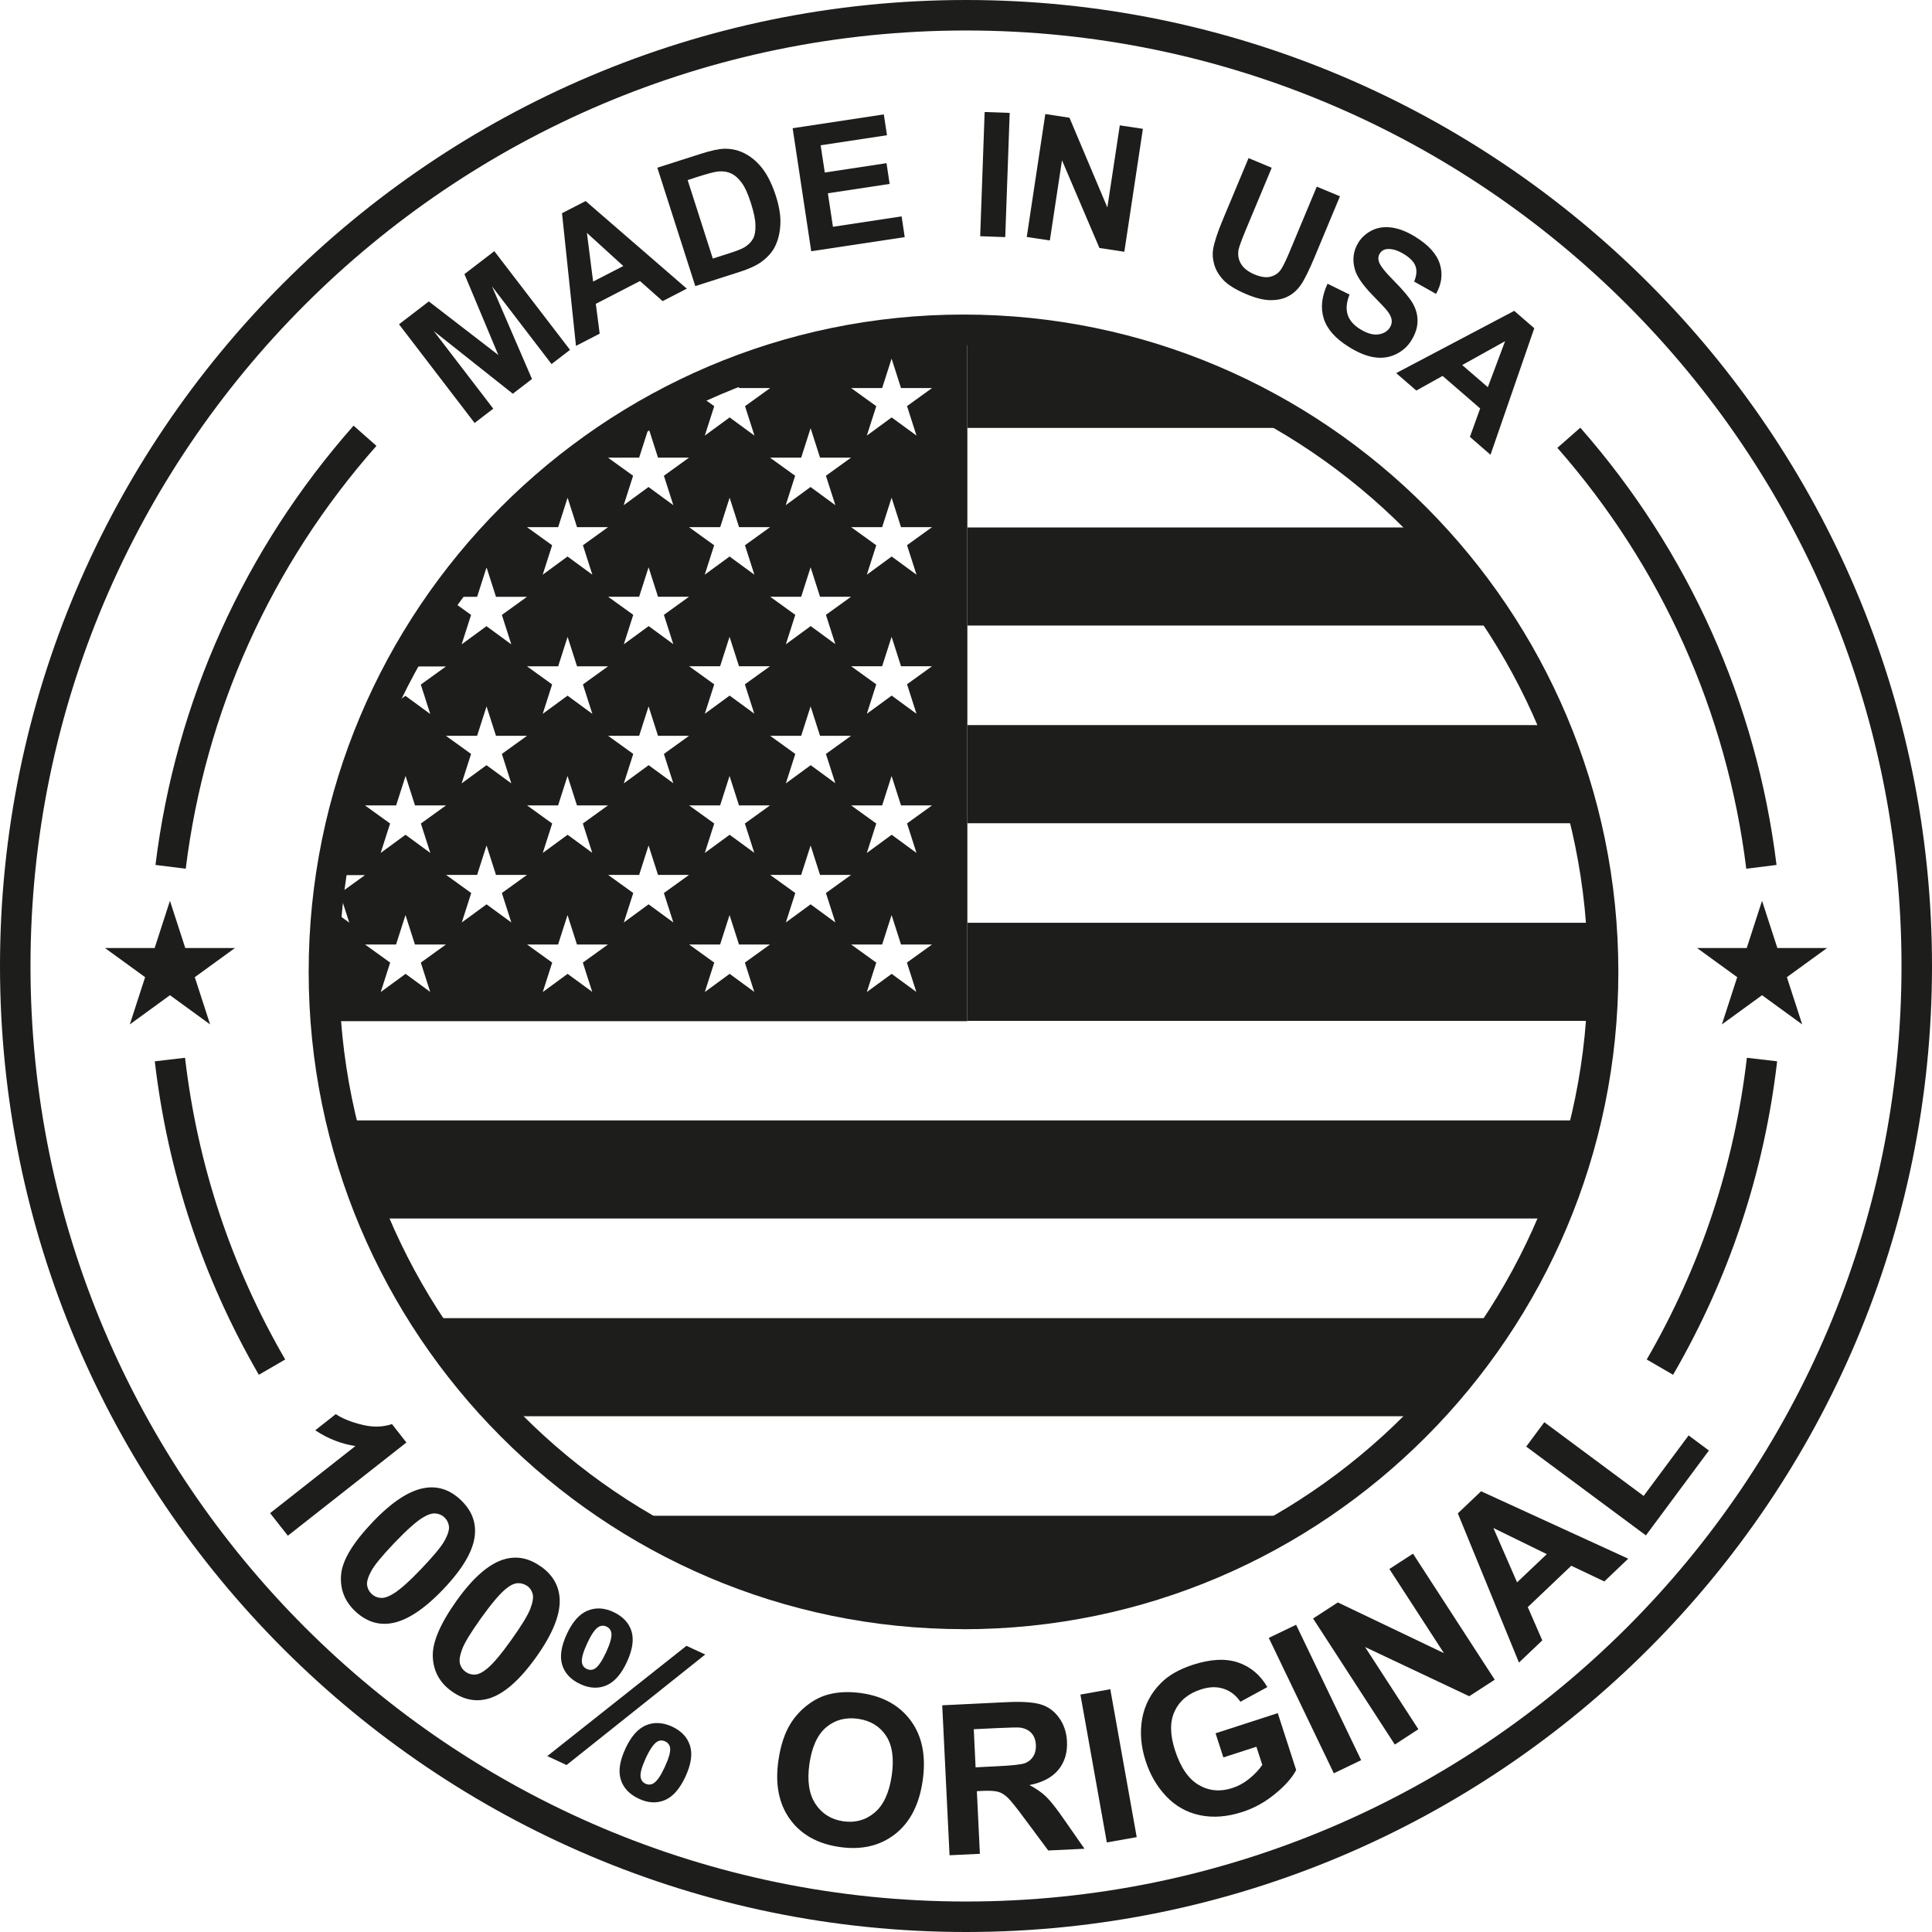
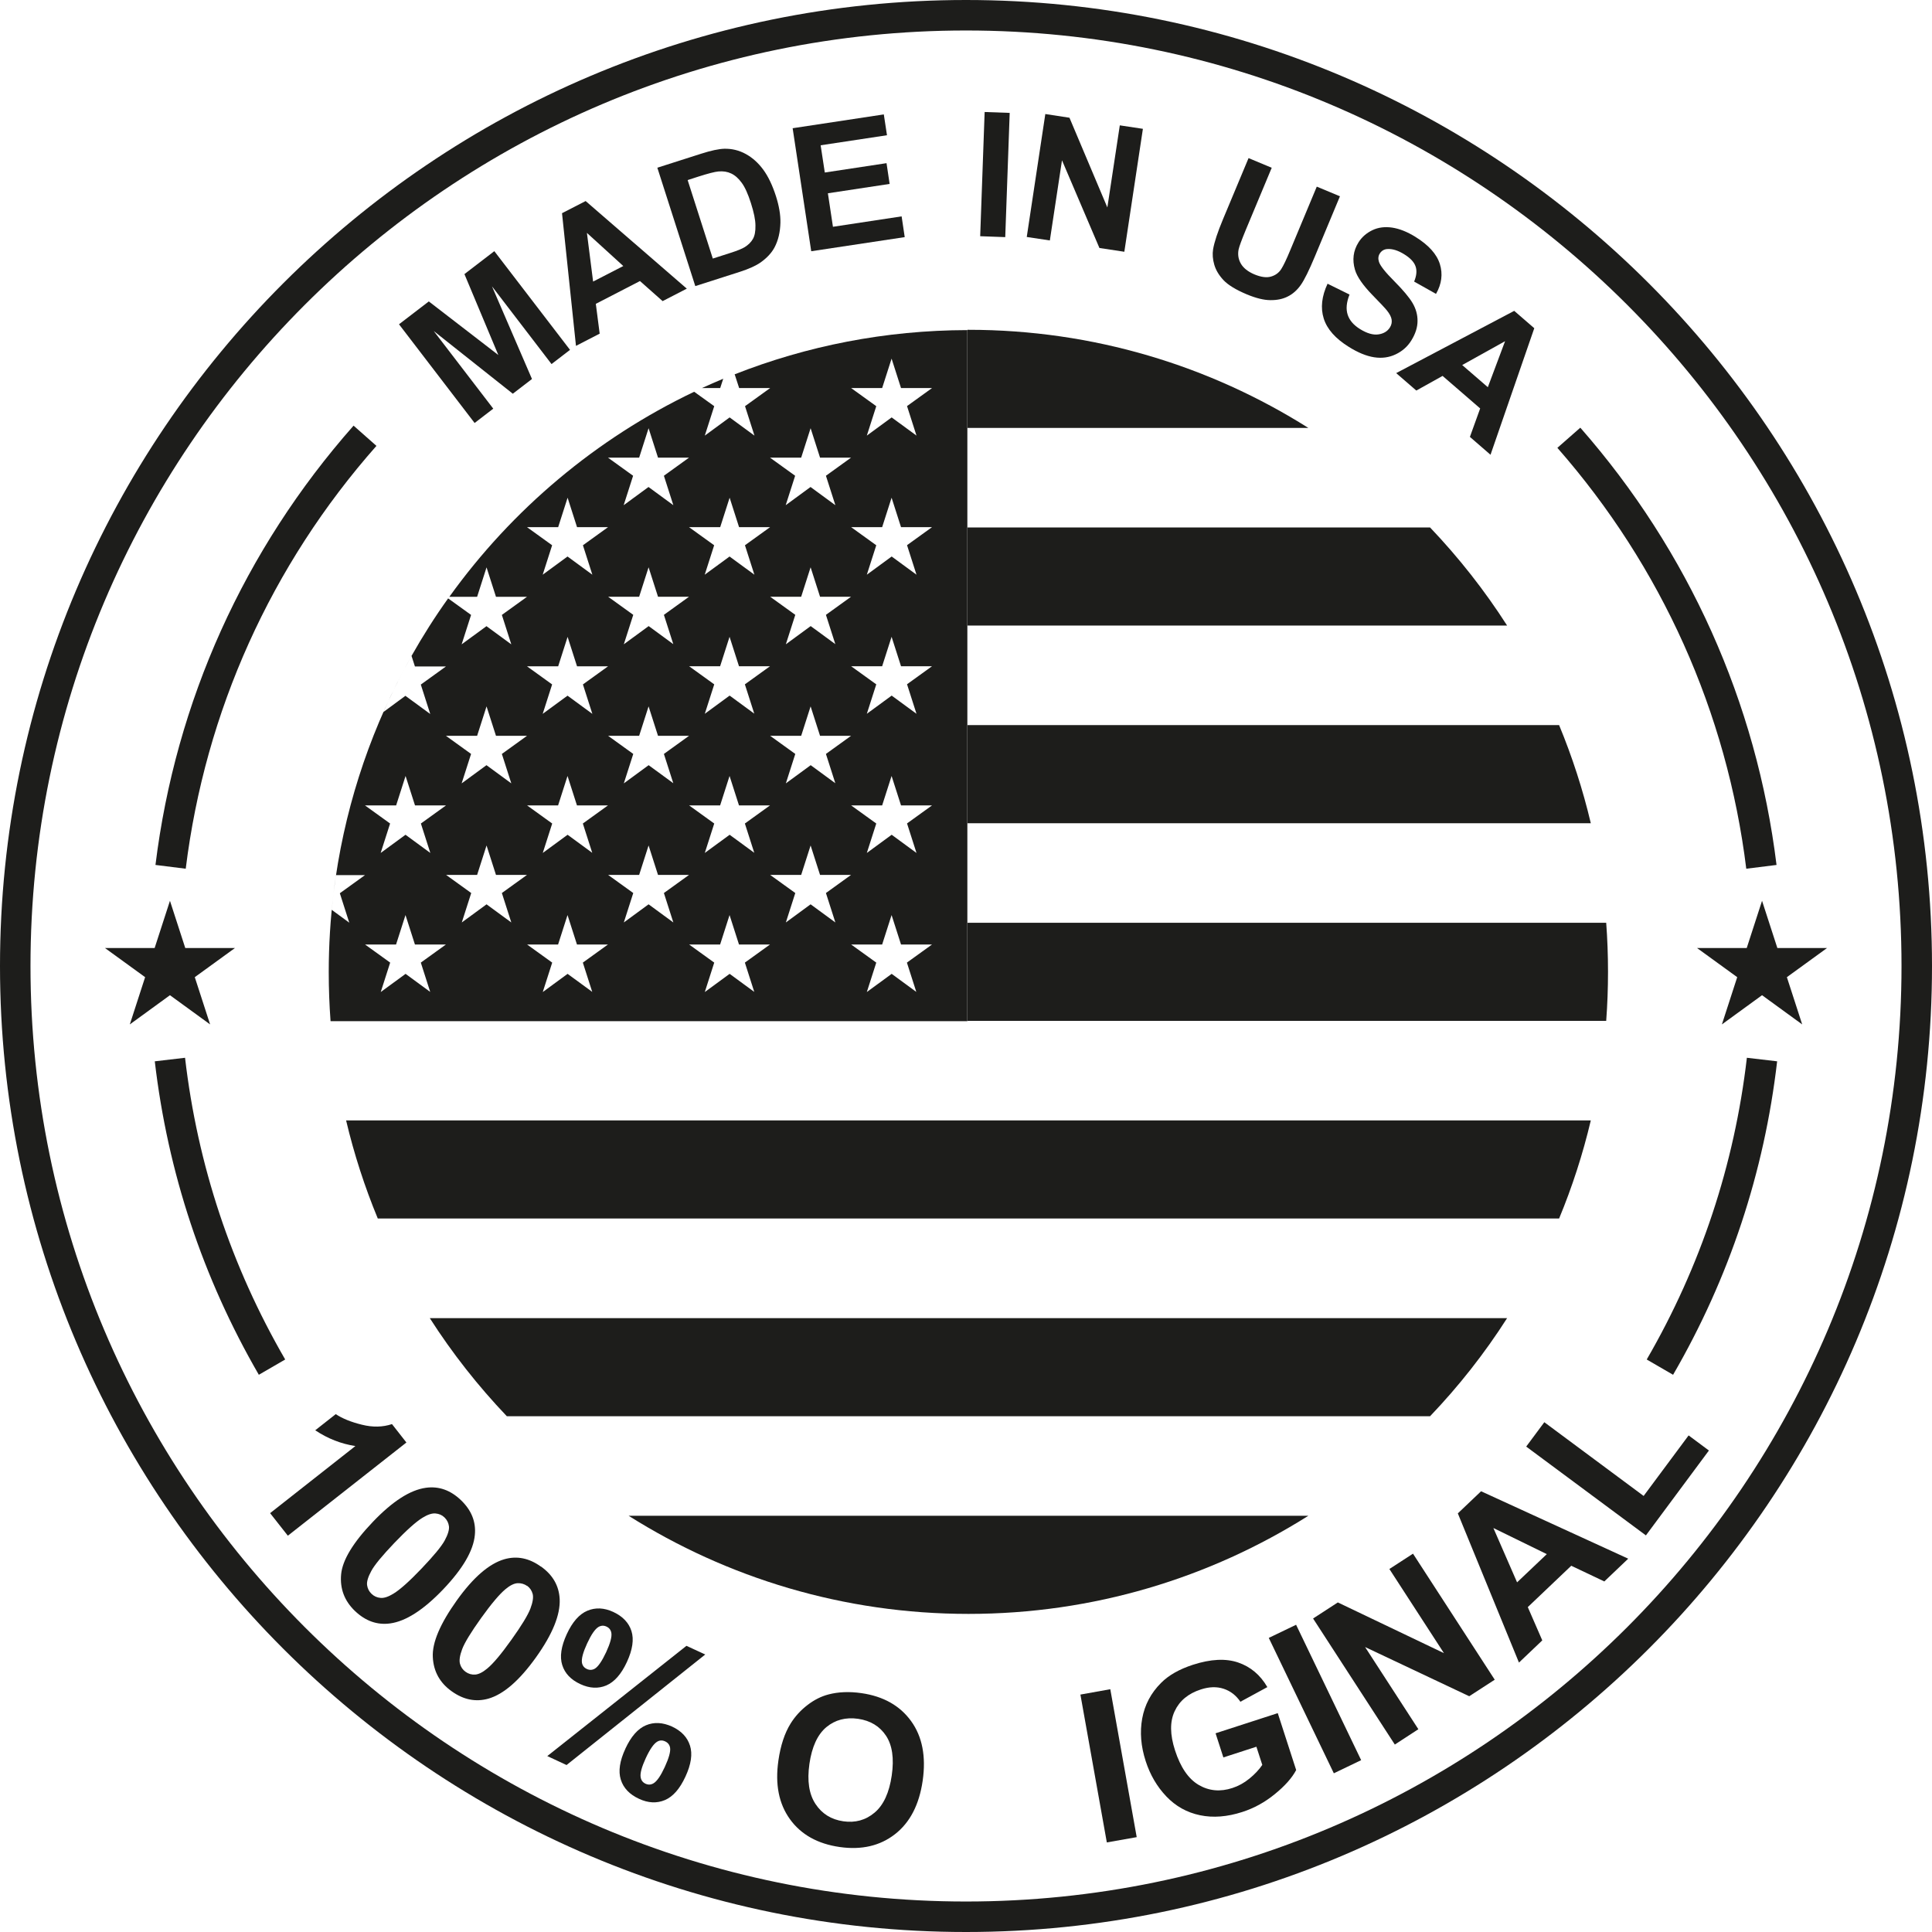
<svg xmlns="http://www.w3.org/2000/svg" viewBox="0 0 256 256" data-name="Layer 2" id="Layer_2">
  <defs>
    <style>
      .cls-1 {
        fill: #1d1d1b;
      }
    </style>
  </defs>
  <g data-name="Capa 1" id="Capa_1">
    <g>
-       <path d="M127.67,215.87c-47.84,0-86.77-39.07-86.77-87.1S79.83,41.68,127.67,41.68s86.77,39.07,86.77,87.1-38.92,87.1-86.77,87.1ZM127.67,45.72c-45.62,0-82.73,37.26-82.73,83.06s37.11,83.05,82.73,83.05,82.73-37.26,82.73-83.05-37.11-83.06-82.73-83.06Z" class="cls-1" />
      <path d="M128.2,43.7v13s45.16,0,45.16,0c-13.05-8.23-28.48-13-45.03-13-.04,0-.08,0-.13,0Z" class="cls-1" />
      <path d="M128.2,82.89h71.5c-2.98-4.66-6.41-9.01-10.21-13h-61.29s0,13,0,13Z" class="cls-1" />
      <path d="M128.2,109.08h82.59c-1.06-4.48-2.47-8.82-4.2-13h-78.39s0,13,0,13Z" class="cls-1" />
      <path d="M128.2,135.27h84.63c.16-2.14.24-4.31.24-6.5,0-2.19-.08-4.35-.24-6.5h-84.63s0,13,0,13Z" class="cls-1" />
      <path d="M50.07,161.46h156.52c1.73-4.17,3.14-8.52,4.2-13H45.86c1.06,4.48,2.47,8.82,4.2,13Z" class="cls-1" />
      <path d="M67.16,187.66h122.33c3.8-3.98,7.23-8.33,10.21-13H56.95c2.98,4.66,6.41,9.01,10.21,13Z" class="cls-1" />
      <path d="M128.33,213.85c16.55,0,31.98-4.77,45.03-13h-90.06c13.05,8.23,28.48,13,45.03,13Z" class="cls-1" />
      <path d="M95.82,50.19c-.95.39-1.88.81-2.81,1.23h2.42s.4-1.23.4-1.23Z" class="cls-1" />
      <path d="M97.34,49.57l.6,1.85h4.11s-3.33,2.4-3.33,2.4l1.25,3.9-3.29-2.41-3.29,2.41,1.25-3.9-2.66-1.91c-12.97,6.19-24.12,15.58-32.44,27.17h3.68s1.25-3.9,1.25-3.9l1.25,3.9h4.11s-3.33,2.4-3.33,2.4l1.25,3.9-3.29-2.41-3.29,2.41,1.25-3.9-3.04-2.19c-1.75,2.44-3.36,4.99-4.85,7.62l.45,1.4h4.11s-3.33,2.4-3.33,2.4l1.25,3.9-3.29-2.41-2.91,2.14c.84-1.9,1.75-3.77,2.72-5.6-4.79,8.99-8.02,18.95-9.32,29.51.09-.77.2-1.53.31-2.29h3.84s-3.33,2.4-3.33,2.4l1.25,3.9-2.32-1.7c.07-.77.16-1.54.25-2.3-.43,3.46-.65,6.98-.65,10.55,0,2.19.08,4.35.24,6.5h84.38s0-91.57,0-91.57c-10.89.02-21.3,2.1-30.86,5.87ZM106.16,60.64l1.25-3.9,1.25,3.9h4.11s-3.33,2.4-3.33,2.4l1.25,3.9-3.29-2.41-3.29,2.41,1.25-3.9-3.33-2.4h4.11ZM110.71,103.8l-3.29-2.41-3.29,2.41,1.25-3.9-3.33-2.4h4.11s1.25-3.9,1.25-3.9l1.25,3.9h4.11s-3.33,2.4-3.33,2.4l1.25,3.9ZM99.97,113.02l-3.29-2.41-3.29,2.41,1.25-3.9-3.33-2.4h4.11s1.25-3.9,1.25-3.9l1.25,3.9h4.11s-3.33,2.4-3.33,2.4l1.25,3.9ZM89.24,103.8l-3.29-2.41-3.29,2.41,1.25-3.9-3.33-2.4h4.11s1.25-3.9,1.25-3.9l1.25,3.9h4.11s-3.33,2.4-3.33,2.4l1.25,3.9ZM89.24,85.37l-3.29-2.41-3.29,2.41,1.25-3.9-3.33-2.4h4.11s1.25-3.9,1.25-3.9l1.25,3.9h4.11s-3.33,2.4-3.33,2.4l1.25,3.9ZM99.97,94.58l-3.29-2.41-3.29,2.41,1.25-3.9-3.33-2.4h4.11s1.25-3.9,1.25-3.9l1.25,3.9h4.11s-3.33,2.4-3.33,2.4l1.25,3.9ZM110.71,85.37l-3.29-2.41-3.29,2.41,1.25-3.9-3.33-2.4h4.11s1.25-3.9,1.25-3.9l1.25,3.9h4.11s-3.33,2.4-3.33,2.4l1.25,3.9ZM95.43,69.85l1.25-3.9,1.25,3.9h4.11s-3.33,2.4-3.33,2.4l1.25,3.9-3.29-2.41-3.29,2.41,1.25-3.9-3.33-2.4h4.11ZM84.69,60.64l1.25-3.9,1.25,3.9h4.11s-3.33,2.4-3.33,2.4l1.25,3.9-3.29-2.41-3.29,2.41,1.25-3.9-3.33-2.4h4.11ZM73.96,69.85l1.25-3.9,1.25,3.9h4.11s-3.33,2.4-3.33,2.4l1.25,3.9-3.29-2.41-3.29,2.41,1.25-3.9-3.33-2.4h4.11ZM73.96,88.29l1.25-3.9,1.25,3.9h4.11s-3.33,2.4-3.33,2.4l1.25,3.9-3.29-2.41-3.29,2.41,1.25-3.9-3.33-2.4h4.11ZM78.5,113.02l-3.29-2.41-3.29,2.41,1.25-3.9-3.33-2.4h4.11s1.25-3.9,1.25-3.9l1.25,3.9h4.11s-3.33,2.4-3.33,2.4l1.25,3.9ZM63.22,97.5l1.25-3.9,1.25,3.9h4.11s-3.33,2.4-3.33,2.4l1.25,3.9-3.29-2.41-3.29,2.41,1.25-3.9-3.33-2.4h4.11ZM52.49,106.72l1.25-3.9,1.25,3.9h4.11s-3.33,2.4-3.33,2.4l1.25,3.9-3.29-2.41-3.29,2.41,1.25-3.9-3.33-2.4h4.11ZM57.03,131.45l-3.29-2.41-3.29,2.41,1.25-3.9-3.33-2.4h4.11s1.25-3.9,1.25-3.9l1.25,3.9h4.11s-3.33,2.4-3.33,2.4l1.25,3.9ZM64.48,119.82l-3.29,2.41,1.25-3.9-3.33-2.4h4.11s1.25-3.9,1.25-3.9l1.25,3.9h4.11s-3.33,2.4-3.33,2.4l1.25,3.9-3.29-2.41ZM78.5,131.45l-3.29-2.41-3.29,2.41,1.25-3.9-3.33-2.4h4.11s1.25-3.9,1.25-3.9l1.25,3.9h4.11s-3.33,2.4-3.33,2.4l1.25,3.9ZM85.95,119.82l-3.29,2.41,1.25-3.9-3.33-2.4h4.11s1.25-3.9,1.25-3.9l1.25,3.9h4.11s-3.33,2.4-3.33,2.4l1.25,3.9-3.29-2.41ZM99.97,131.45l-3.29-2.41-3.29,2.41,1.25-3.9-3.33-2.4h4.11s1.25-3.9,1.25-3.9l1.25,3.9h4.11s-3.33,2.4-3.33,2.4l1.25,3.9ZM107.42,119.82l-3.29,2.41,1.25-3.9-3.33-2.4h4.11s1.25-3.9,1.25-3.9l1.25,3.9h4.11s-3.33,2.4-3.33,2.4l1.25,3.9-3.29-2.41ZM121.44,131.45l-3.29-2.41-3.29,2.41,1.25-3.9-3.33-2.4h4.11s1.25-3.9,1.25-3.9l1.25,3.9h4.11s-3.33,2.4-3.33,2.4l1.25,3.9ZM120.19,109.12l1.25,3.9-3.29-2.41-3.29,2.41,1.25-3.9-3.33-2.4h4.11s1.25-3.9,1.25-3.9l1.25,3.9h4.11s-3.33,2.4-3.33,2.4ZM120.19,90.68l1.25,3.9-3.29-2.41-3.29,2.41,1.25-3.9-3.33-2.4h4.11s1.25-3.9,1.25-3.9l1.25,3.9h4.11s-3.33,2.4-3.33,2.4ZM120.19,72.25l1.25,3.9-3.29-2.41-3.29,2.41,1.25-3.9-3.33-2.4h4.11s1.25-3.9,1.25-3.9l1.25,3.9h4.11s-3.33,2.4-3.33,2.4ZM120.19,53.82l1.25,3.9-3.29-2.41-3.29,2.41,1.25-3.9-3.33-2.4h4.11s1.25-3.9,1.25-3.9l1.25,3.9h4.11s-3.33,2.4-3.33,2.4Z" class="cls-1" />
      <path d="M96.49,49.91c.25-.1.5-.21.75-.31-.25.1-.5.21-.75.31Z" class="cls-1" />
      <path d="M53.55,88.7c.32-.61.66-1.21.99-1.81-.34.6-.67,1.2-.99,1.81Z" class="cls-1" />
      <path d="M97.34,49.56s-.06.03-.1.04c.03-.01.07-.02.1-.04h0Z" class="cls-1" />
      <path d="M95.82,50.18h0c.22-.09.44-.18.67-.27-.22.09-.45.18-.67.27Z" class="cls-1" />
      <path d="M93.01,51.42c-.34.16-.69.32-1.03.48h0c.34-.16.68-.32,1.03-.48h0Z" class="cls-1" />
      <path d="M59.54,79.07c-.05.07-.1.14-.15.21h0c.05-.07.1-.14.15-.21h0Z" class="cls-1" />
      <path d="M44.23,118.23h0s0,0,0,0Z" class="cls-1" />
      <polygon points="54.55 86.89 54.55 86.89 54.55 86.89 54.55 86.89" class="cls-1" />
      <path d="M53.55,88.71s0,0,0,0c0,0,0,0,0,0Z" class="cls-1" />
      <path d="M128,256C57.42,256,0,198.58,0,128S57.42,0,128,0s128,57.42,128,128-57.42,128-128,128ZM128,4.04C59.65,4.04,4.04,59.65,4.04,128s55.61,123.96,123.96,123.96,123.96-55.61,123.96-123.96S196.35,4.04,128,4.04Z" class="cls-1" />
      <path d="M34.3,182.17c-7.43-12.83-12.07-26.81-13.79-41.54l4.01-.47c1.65,14.18,6.11,27.63,13.27,39.98l-3.5,2.03Z" class="cls-1" />
      <path d="M221.7,182.17l-3.5-2.03c7.15-12.34,11.62-25.8,13.27-39.98l4.01.47c-1.71,14.73-6.35,28.71-13.79,41.54Z" class="cls-1" />
      <path d="M231.39,115.11c-2.56-20.73-11.21-40.01-25.03-55.77l3.04-2.67c14.36,16.37,23.35,36.41,26,57.94l-4.01.5Z" class="cls-1" />
      <path d="M24.61,115.11l-4.01-.5c2.67-21.66,11.75-41.79,26.25-58.21l3.03,2.68c-13.96,15.8-22.69,35.18-25.27,56.03Z" class="cls-1" />
      <path d="M62.89,56.05l-10.02-13.08,3.95-3.03,9.21,7.1-4.49-10.72,3.96-3.04,10.03,13.08-2.45,1.88-7.89-10.3,5.3,12.28-2.54,1.95-10.48-8.31,7.89,10.29-2.45,1.88Z" class="cls-1" />
      <path d="M91.02,38.24l-3.22,1.66-3-2.66-5.85,3.02.51,3.95-3.14,1.62-1.85-17.58,3.13-1.61,13.42,11.62ZM82.59,35.25l-4.82-4.39.82,6.45,4-2.06Z" class="cls-1" />
      <path d="M87.11,22.22l5.79-1.85c1.31-.42,2.33-.64,3.08-.66,1.01-.02,1.95.21,2.83.69.88.48,1.65,1.17,2.31,2.06.66.89,1.23,2.08,1.7,3.54.41,1.29.61,2.46.59,3.49-.03,1.27-.29,2.37-.79,3.31-.38.71-.99,1.37-1.83,1.97-.63.44-1.53.85-2.7,1.23l-5.96,1.91-5.03-15.69ZM91.12,23.87l3.33,10.39,2.37-.76c.88-.28,1.51-.54,1.87-.76.47-.3.83-.65,1.07-1.07.24-.41.36-1.01.34-1.78,0-.77-.21-1.76-.6-2.98-.39-1.22-.79-2.11-1.22-2.69-.42-.58-.88-.99-1.39-1.23-.5-.24-1.07-.33-1.7-.27-.47.04-1.36.27-2.65.68l-1.42.46Z" class="cls-1" />
      <path d="M107.49,33.28l-2.46-16.29,12.08-1.83.42,2.76-8.79,1.33.55,3.61,8.18-1.24.41,2.75-8.18,1.24.67,4.44,9.1-1.38.41,2.75-12.39,1.87Z" class="cls-1" />
      <path d="M129.88,31.3l.59-16.46,3.32.12-.59,16.46-3.32-.12Z" class="cls-1" />
      <path d="M136.05,31.4l2.46-16.29,3.2.49,5.02,11.89,1.65-10.88,3.06.46-2.46,16.29-3.3-.5-4.96-11.62-1.61,10.62-3.06-.46Z" class="cls-1" />
      <path d="M165.44,20.95l3.07,1.28-3.44,8.24c-.54,1.31-.86,2.17-.95,2.59-.13.68-.03,1.31.31,1.89.34.58.94,1.05,1.79,1.41.87.36,1.6.46,2.19.29.59-.17,1.04-.5,1.35-.98.31-.48.71-1.32,1.21-2.53l3.51-8.41,3.07,1.28-3.33,7.99c-.76,1.82-1.38,3.08-1.86,3.76-.48.68-1.05,1.19-1.71,1.52-.66.34-1.43.5-2.31.49-.87,0-1.91-.26-3.12-.76-1.45-.61-2.48-1.24-3.09-1.88-.61-.65-1.02-1.33-1.23-2.05-.21-.72-.26-1.4-.16-2.04.16-.95.6-2.28,1.31-3.98l3.39-8.11Z" class="cls-1" />
      <path d="M175.9,37.59l2.92,1.44c-.41,1.03-.49,1.91-.25,2.66.24.75.79,1.39,1.65,1.92.91.56,1.72.8,2.42.7.7-.1,1.21-.41,1.53-.92.21-.33.28-.67.23-1.03-.05-.36-.26-.77-.64-1.24-.26-.32-.89-.99-1.89-2.01-1.28-1.32-2.06-2.44-2.33-3.37-.38-1.3-.23-2.51.46-3.61.44-.71,1.06-1.25,1.85-1.63s1.67-.48,2.63-.34c.96.15,1.98.55,3.06,1.22,1.76,1.09,2.84,2.29,3.25,3.61.41,1.32.24,2.64-.51,3.95l-2.9-1.63c.33-.79.39-1.47.18-2.04-.2-.56-.7-1.09-1.5-1.58-.82-.51-1.57-.74-2.24-.69-.43.03-.76.23-.99.59-.21.33-.24.7-.11,1.11.17.52.84,1.37,2.02,2.55,1.17,1.18,1.98,2.14,2.43,2.9.44.75.67,1.55.66,2.38,0,.84-.27,1.69-.82,2.58-.5.81-1.19,1.42-2.07,1.84-.88.42-1.83.55-2.86.39s-2.15-.62-3.36-1.38c-1.77-1.1-2.88-2.35-3.32-3.76-.44-1.4-.27-2.95.52-4.63Z" class="cls-1" />
      <path d="M197.5,60.26l-2.73-2.37,1.36-3.77-4.98-4.31-3.48,1.94-2.67-2.31,15.64-8.25,2.66,2.3-5.8,16.77ZM197.14,51.32l2.29-6.11-5.68,3.16,3.4,2.94Z" class="cls-1" />
      <path d="M38.15,203.5l-2.36-3,11.3-8.89c-1.88-.29-3.66-.98-5.32-2.09l2.72-2.14c.87.58,2.03,1.05,3.46,1.4,1.44.36,2.76.33,3.99-.08l1.91,2.44-15.71,12.35Z" class="cls-1" />
      <path d="M61.08,198.78c1.39,1.33,2.01,2.87,1.84,4.61-.19,2.07-1.59,4.47-4.19,7.2-2.6,2.72-4.94,4.23-7.02,4.52-1.72.24-3.27-.31-4.67-1.64-1.4-1.34-2.01-2.96-1.84-4.85.17-1.89,1.58-4.22,4.22-6.98,2.59-2.71,4.92-4.21,7-4.5,1.72-.24,3.27.31,4.66,1.64ZM58.9,201.07c-.33-.32-.73-.49-1.2-.53-.46-.04-1.03.15-1.7.56-.87.53-2.12,1.65-3.73,3.33-1.61,1.69-2.64,2.93-3.07,3.73-.43.79-.62,1.42-.56,1.87.06.45.26.85.59,1.16.33.32.73.5,1.2.54.47.04,1.03-.15,1.7-.56.86-.52,2.11-1.63,3.72-3.32,1.61-1.69,2.64-2.93,3.07-3.72.43-.79.62-1.42.57-1.88-.06-.46-.25-.84-.58-1.17Z" class="cls-1" />
      <path d="M71.68,207.57c1.57,1.12,2.39,2.55,2.48,4.31.1,2.08-.94,4.65-3.14,7.73-2.19,3.06-4.29,4.89-6.31,5.47-1.67.47-3.28.15-4.85-.97-1.58-1.12-2.42-2.64-2.51-4.54-.1-1.9.96-4.4,3.18-7.51,2.18-3.05,4.28-4.86,6.29-5.45,1.67-.48,3.28-.16,4.85.97ZM69.84,210.14c-.38-.26-.8-.38-1.26-.36-.47.03-1,.29-1.61.8-.78.65-1.86,1.92-3.22,3.82-1.36,1.9-2.19,3.27-2.51,4.12-.32.85-.41,1.5-.29,1.94.12.44.37.8.75,1.07.38.27.8.39,1.26.36.46-.03,1-.3,1.6-.8.78-.64,1.85-1.91,3.21-3.82,1.36-1.9,2.19-3.28,2.51-4.12.32-.85.42-1.5.3-1.95-.12-.45-.37-.81-.74-1.08Z" class="cls-1" />
      <path d="M75.08,233.88l-2.56-1.19,18.44-14.61,2.49,1.15-18.37,14.64ZM75.1,216.53c.75-1.62,1.66-2.65,2.73-3.1,1.07-.45,2.22-.4,3.43.16,1.25.58,2.06,1.43,2.41,2.53.35,1.1.15,2.47-.6,4.1-.75,1.62-1.66,2.65-2.73,3.11-1.07.45-2.22.39-3.43-.17-1.26-.58-2.06-1.42-2.41-2.53-.35-1.1-.15-2.47.6-4.1ZM77.8,217.76c-.54,1.17-.77,2.02-.69,2.55.07.39.28.67.65.84.37.17.72.15,1.07-.05.45-.28.94-1.01,1.49-2.18.54-1.18.77-2.02.69-2.54-.07-.4-.28-.68-.65-.85-.36-.17-.71-.15-1.06.05-.46.28-.96,1.01-1.5,2.18ZM82.86,231.72c.75-1.62,1.66-2.66,2.73-3.11,1.07-.45,2.22-.39,3.46.17,1.24.58,2.03,1.42,2.38,2.53.35,1.1.15,2.47-.6,4.09-.75,1.63-1.66,2.67-2.73,3.12-1.07.45-2.22.4-3.43-.17-1.25-.58-2.06-1.42-2.41-2.54-.35-1.1-.15-2.48.61-4.1ZM85.57,232.96c-.54,1.17-.77,2.02-.68,2.54.07.4.28.68.64.85.37.17.72.15,1.06-.05.46-.27.96-1,1.5-2.17.54-1.18.78-2.03.7-2.55-.07-.39-.29-.67-.66-.84-.37-.17-.72-.16-1.06.05-.45.27-.96,1-1.5,2.17Z" class="cls-1" />
      <path d="M103.14,233.29c.29-2.01.83-3.65,1.63-4.93.59-.94,1.33-1.75,2.22-2.43.89-.69,1.83-1.16,2.8-1.41,1.3-.34,2.75-.4,4.36-.17,2.9.42,5.09,1.65,6.58,3.71,1.48,2.05,1.99,4.68,1.53,7.89-.46,3.18-1.68,5.54-3.67,7.09-1.99,1.55-4.43,2.11-7.32,1.7-2.93-.42-5.13-1.65-6.6-3.69-1.47-2.04-1.98-4.62-1.53-7.75ZM107.25,233.74c-.32,2.23-.05,4,.81,5.3.86,1.3,2.09,2.06,3.68,2.29,1.58.23,2.97-.15,4.15-1.15,1.18-.99,1.94-2.64,2.27-4.92.33-2.26.07-4.02-.76-5.27-.83-1.25-2.06-2-3.7-2.24-1.64-.23-3.04.14-4.21,1.11-1.17.99-1.91,2.6-2.24,4.87Z" class="cls-1" />
-       <path d="M125.82,245.84l-.97-19.88,8.45-.41c2.12-.11,3.68,0,4.66.31.98.31,1.78.91,2.4,1.79s.96,1.91,1.02,3.09c.07,1.49-.3,2.74-1.13,3.76-.83,1.01-2.11,1.69-3.84,2.03.89.47,1.64.99,2.23,1.56.59.58,1.41,1.62,2.44,3.12l2.62,3.76-4.8.23-3.11-4.18c-1.1-1.5-1.86-2.43-2.26-2.82-.4-.38-.81-.64-1.25-.77-.43-.13-1.11-.17-2.03-.13l-.81.04.4,8.3-4.01.19ZM129.28,234.18l2.97-.15c1.93-.09,3.12-.23,3.59-.41.47-.19.83-.49,1.08-.9.25-.41.37-.91.34-1.51-.03-.67-.24-1.2-.62-1.6-.38-.39-.89-.63-1.55-.7-.33-.03-1.3,0-2.93.07l-3.13.15.24,5.04Z" class="cls-1" />
      <path d="M146.66,244.13l-3.5-19.59,3.96-.71,3.5,19.6-3.95.7Z" class="cls-1" />
      <path d="M162.1,232.86l-1.03-3.19,8.24-2.67,2.44,7.54c-.55,1.04-1.49,2.1-2.82,3.18-1.33,1.09-2.77,1.88-4.33,2.38-1.98.64-3.84.79-5.58.43-1.74-.36-3.23-1.19-4.47-2.49-1.24-1.3-2.15-2.86-2.74-4.68-.64-1.97-.79-3.86-.46-5.66.33-1.8,1.16-3.37,2.49-4.7,1.01-1.02,2.42-1.82,4.23-2.41,2.35-.76,4.35-.86,5.99-.3,1.64.56,2.93,1.64,3.87,3.26l-3.57,1.94c-.57-.84-1.31-1.42-2.22-1.72s-1.92-.27-3.02.09c-1.67.54-2.83,1.5-3.47,2.88-.65,1.38-.63,3.11.05,5.2.73,2.25,1.77,3.77,3.13,4.57,1.36.8,2.86.94,4.47.41.8-.26,1.55-.67,2.26-1.25.7-.57,1.27-1.18,1.7-1.81l-.78-2.41-4.38,1.42Z" class="cls-1" />
      <path d="M176.74,234.97l-8.62-17.94,3.62-1.74,8.62,17.94-3.62,1.74Z" class="cls-1" />
      <path d="M184.82,231.16l-10.83-16.7,3.28-2.13,14.06,6.72-7.23-11.15,3.13-2.03,10.83,16.7-3.38,2.19-13.8-6.52,7.06,10.89-3.13,2.04Z" class="cls-1" />
      <path d="M215.75,206.53l-3.17,3.02-4.38-2.08-5.76,5.48,1.92,4.41-3.09,2.94-8.1-19.77,3.08-2.93,19.49,8.93ZM204.96,205.93l-7.08-3.46,3.14,7.2,3.94-3.74Z" class="cls-1" />
      <path d="M218.08,203.44l-15.85-11.76,2.4-3.23,13.16,9.77,5.96-8.02,2.69,2-8.35,11.25Z" class="cls-1" />
      <polygon points="22.52 119.36 24.55 125.62 31.13 125.62 25.81 129.48 27.84 135.74 22.52 131.87 17.2 135.74 19.23 129.48 13.91 125.62 20.49 125.62 22.52 119.36" class="cls-1" />
      <polygon points="233.48 119.36 235.51 125.62 242.09 125.62 236.77 129.48 238.8 135.74 233.48 131.87 228.16 135.74 230.19 129.48 224.87 125.62 231.45 125.62 233.48 119.36" class="cls-1" />
    </g>
  </g>
</svg>